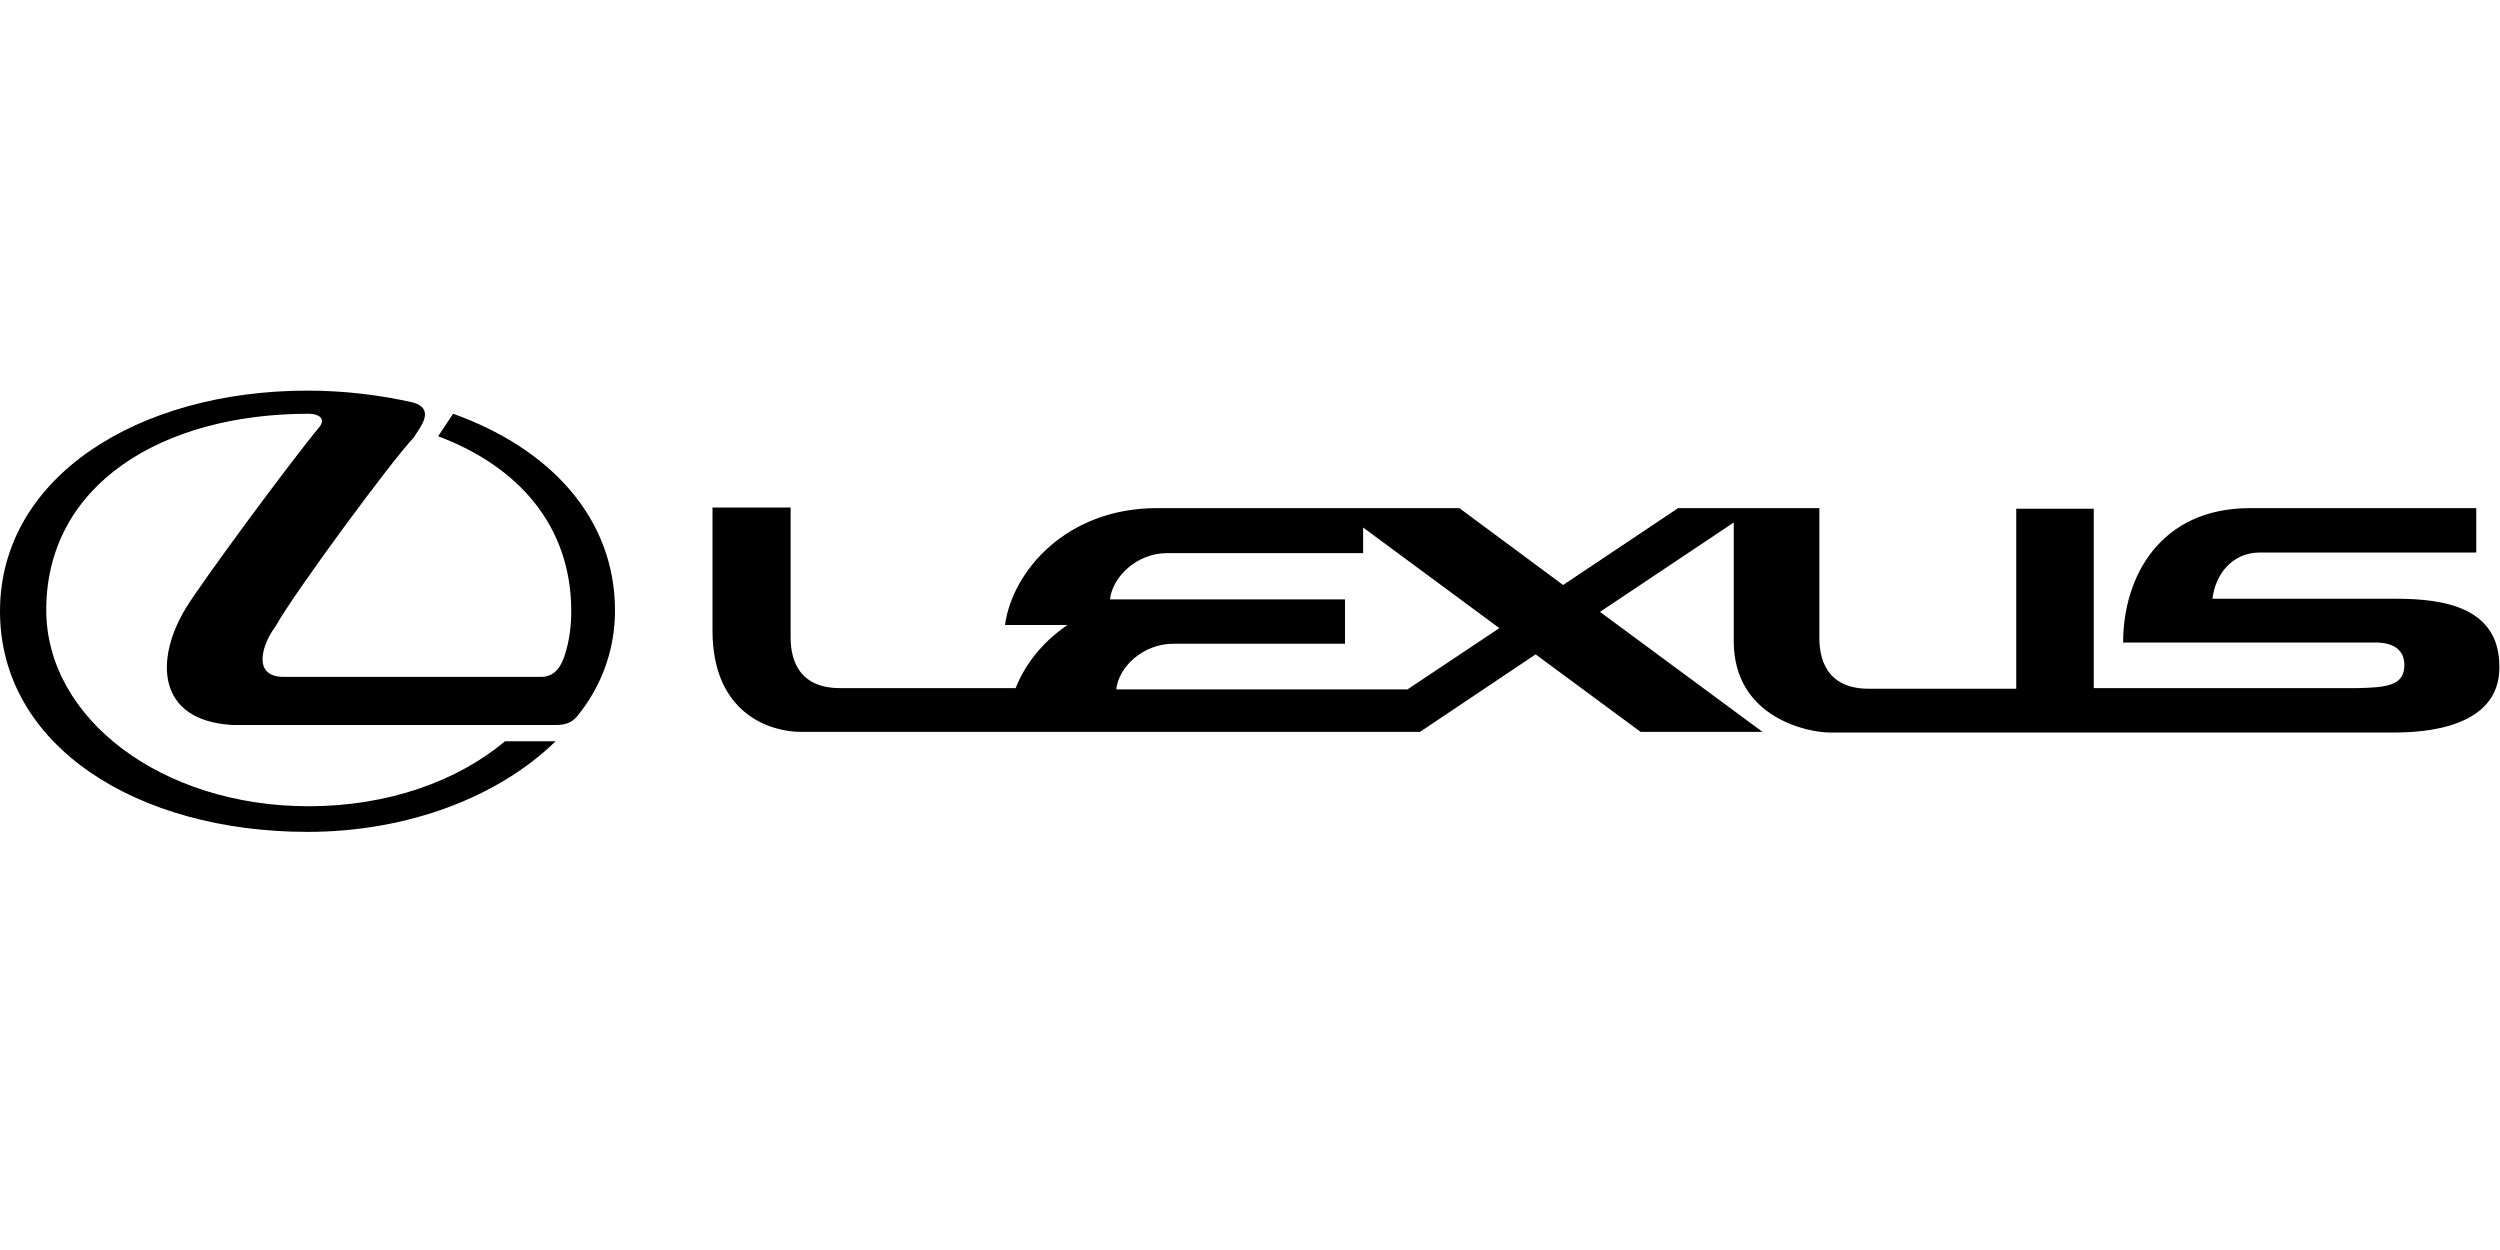
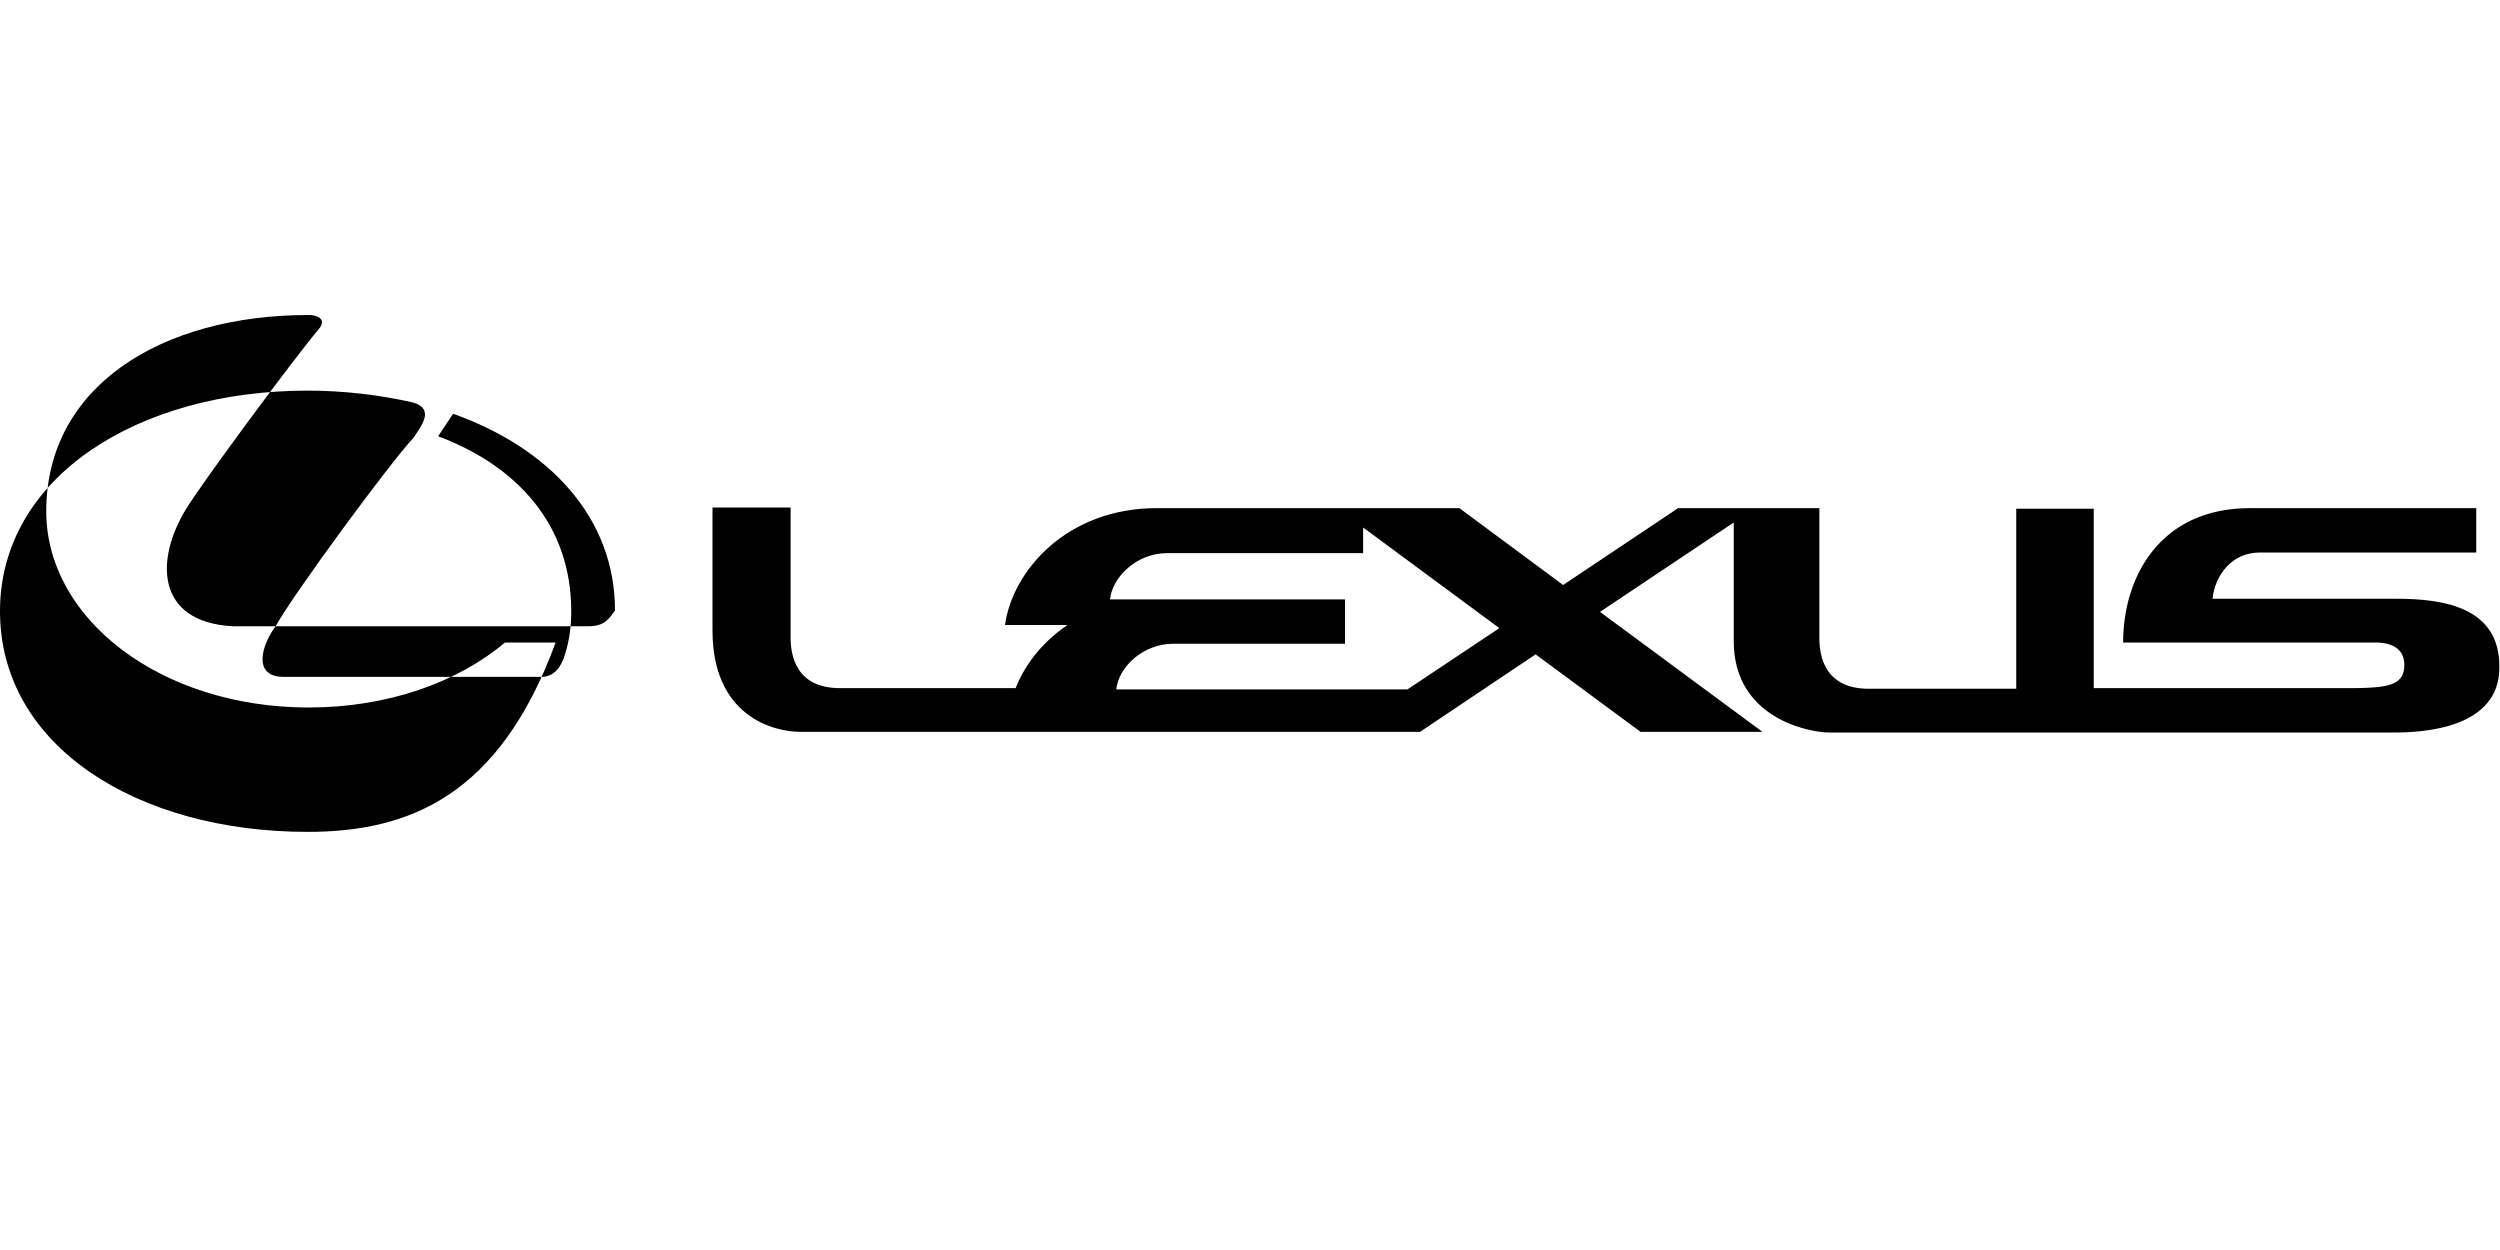
<svg xmlns="http://www.w3.org/2000/svg" version="1.1" id="Layer_1" x="0px" y="0px" viewBox="0 0 400 200" style="enable-background:new 0 0 400 200;" xml:space="preserve">
  <style type="text/css">
	.st0{fill-rule:evenodd;clip-rule:evenodd;}
</style>
-   <path class="st0" d="M383.4,95.8H354l0,0c0.4-3.7,3-7.4,7.6-7.4c3.9,0,34.6,0,34.6,0l0,0v-7.1h-36.2l0,0c-14.4,0-20.3,11-20.3,21.5  c0,0,39,0,40.4,0c1.4,0,4.6,0.3,4.6,3.6c0,3.3-2.8,3.6-7.6,3.7l0,0H335V81.4h-12.4v28.8H299l0,0c-7.1,0-7.9-5.3-7.9-8.1  c0-3.1,0-20.8,0-20.8l0,0h-22.6l-18.4,12.3l-16.6-12.3h-48.4l0,0c-14.4,0-23.1,10-24.3,18.7l0,0h10l0,0c-4,2.7-6.8,6.3-8.3,10.1l0,0  l-28.1,0l0,0c-7.1,0-7.9-5.3-7.9-8.1c0-3.1,0-20.8,0-20.8l0,0H114v19.7l0,0c0,13.5,9.5,16.2,14.1,16.2c6.7,0,99.1,0,99.1,0l0,0  l18.5-12.4l16.8,12.4h19.5l-26-19.2l21.4-14.3v19l0,0c0,12.3,12,14.6,15.3,14.6l0,0h90.4l0,0c4.5,0,16.8-0.6,16.8-10.4  C400,97.1,390.9,95.8,383.4,95.8L383.4,95.8L383.4,95.8L383.4,95.8z M225.2,110.3h-46.6l0,0c0.4-3.7,4.4-7.3,9.1-7.3l0,0h27.5v-7.1  h-37.6l0,0c0.4-3.7,4.4-7.4,9.1-7.4c3.9,0,31.4,0,31.4,0l0,0v-4.1l21.8,16.1L225.2,110.3L225.2,110.3L225.2,110.3z M49.2,133.1  L49.2,133.1L49.2,133.1C22,133.1,0,119.4,0,97.8c0-21.4,22-35.3,49.2-35.3c5.9,0,11.6,0.7,16.9,1.9c3.7,1.1,1,4.1,0.1,5.6  c-3.7,3.9-19.3,25.1-22.1,30.2c-2,2.6-4,8.1,1.3,8.1l0,0h41.2l0,0c2.1,0,3.2-1.6,3.8-3.6c0.7-2.2,1-4.5,1-6.9  c0-13.7-8.5-23.2-21.3-28l0,0l2.4-3.6l0,0c15.4,5.5,25.9,16.6,25.9,31.5c0,5.7-1.8,11.2-5.2,15.8c-1,1.3-1.6,2.5-4.3,2.5l0,0H37.2  l0,0c-12.3-0.7-12.4-10.7-7.4-18.8c2.5-4.1,16.5-23.1,21.4-29c0.9-1.3-0.3-2-1.8-2c-23.6,0-42,11.4-42,31.4  c0,17.3,18.4,31.4,42,31.4c12.6,0,23.8-4,31.4-10.4l0,0l8.1,0l0,0C79.9,127.4,65.4,133.1,49.2,133.1L49.2,133.1z" />
+   <path class="st0" d="M383.4,95.8H354l0,0c0.4-3.7,3-7.4,7.6-7.4c3.9,0,34.6,0,34.6,0l0,0v-7.1h-36.2l0,0c-14.4,0-20.3,11-20.3,21.5  c0,0,39,0,40.4,0c1.4,0,4.6,0.3,4.6,3.6c0,3.3-2.8,3.6-7.6,3.7l0,0H335V81.4h-12.4v28.8H299l0,0c-7.1,0-7.9-5.3-7.9-8.1  c0-3.1,0-20.8,0-20.8l0,0h-22.6l-18.4,12.3l-16.6-12.3h-48.4l0,0c-14.4,0-23.1,10-24.3,18.7l0,0h10l0,0c-4,2.7-6.8,6.3-8.3,10.1l0,0  l-28.1,0l0,0c-7.1,0-7.9-5.3-7.9-8.1c0-3.1,0-20.8,0-20.8l0,0H114v19.7l0,0c0,13.5,9.5,16.2,14.1,16.2c6.7,0,99.1,0,99.1,0l0,0  l18.5-12.4l16.8,12.4h19.5l-26-19.2l21.4-14.3v19l0,0c0,12.3,12,14.6,15.3,14.6l0,0h90.4l0,0c4.5,0,16.8-0.6,16.8-10.4  C400,97.1,390.9,95.8,383.4,95.8L383.4,95.8L383.4,95.8L383.4,95.8z M225.2,110.3h-46.6l0,0c0.4-3.7,4.4-7.3,9.1-7.3l0,0h27.5v-7.1  h-37.6l0,0c0.4-3.7,4.4-7.4,9.1-7.4c3.9,0,31.4,0,31.4,0l0,0v-4.1l21.8,16.1L225.2,110.3L225.2,110.3L225.2,110.3z M49.2,133.1  L49.2,133.1L49.2,133.1C22,133.1,0,119.4,0,97.8c0-21.4,22-35.3,49.2-35.3c5.9,0,11.6,0.7,16.9,1.9c3.7,1.1,1,4.1,0.1,5.6  c-3.7,3.9-19.3,25.1-22.1,30.2c-2,2.6-4,8.1,1.3,8.1l0,0h41.2l0,0c2.1,0,3.2-1.6,3.8-3.6c0.7-2.2,1-4.5,1-6.9  c0-13.7-8.5-23.2-21.3-28l0,0l2.4-3.6l0,0c15.4,5.5,25.9,16.6,25.9,31.5c-1,1.3-1.6,2.5-4.3,2.5l0,0H37.2  l0,0c-12.3-0.7-12.4-10.7-7.4-18.8c2.5-4.1,16.5-23.1,21.4-29c0.9-1.3-0.3-2-1.8-2c-23.6,0-42,11.4-42,31.4  c0,17.3,18.4,31.4,42,31.4c12.6,0,23.8-4,31.4-10.4l0,0l8.1,0l0,0C79.9,127.4,65.4,133.1,49.2,133.1L49.2,133.1z" />
</svg>